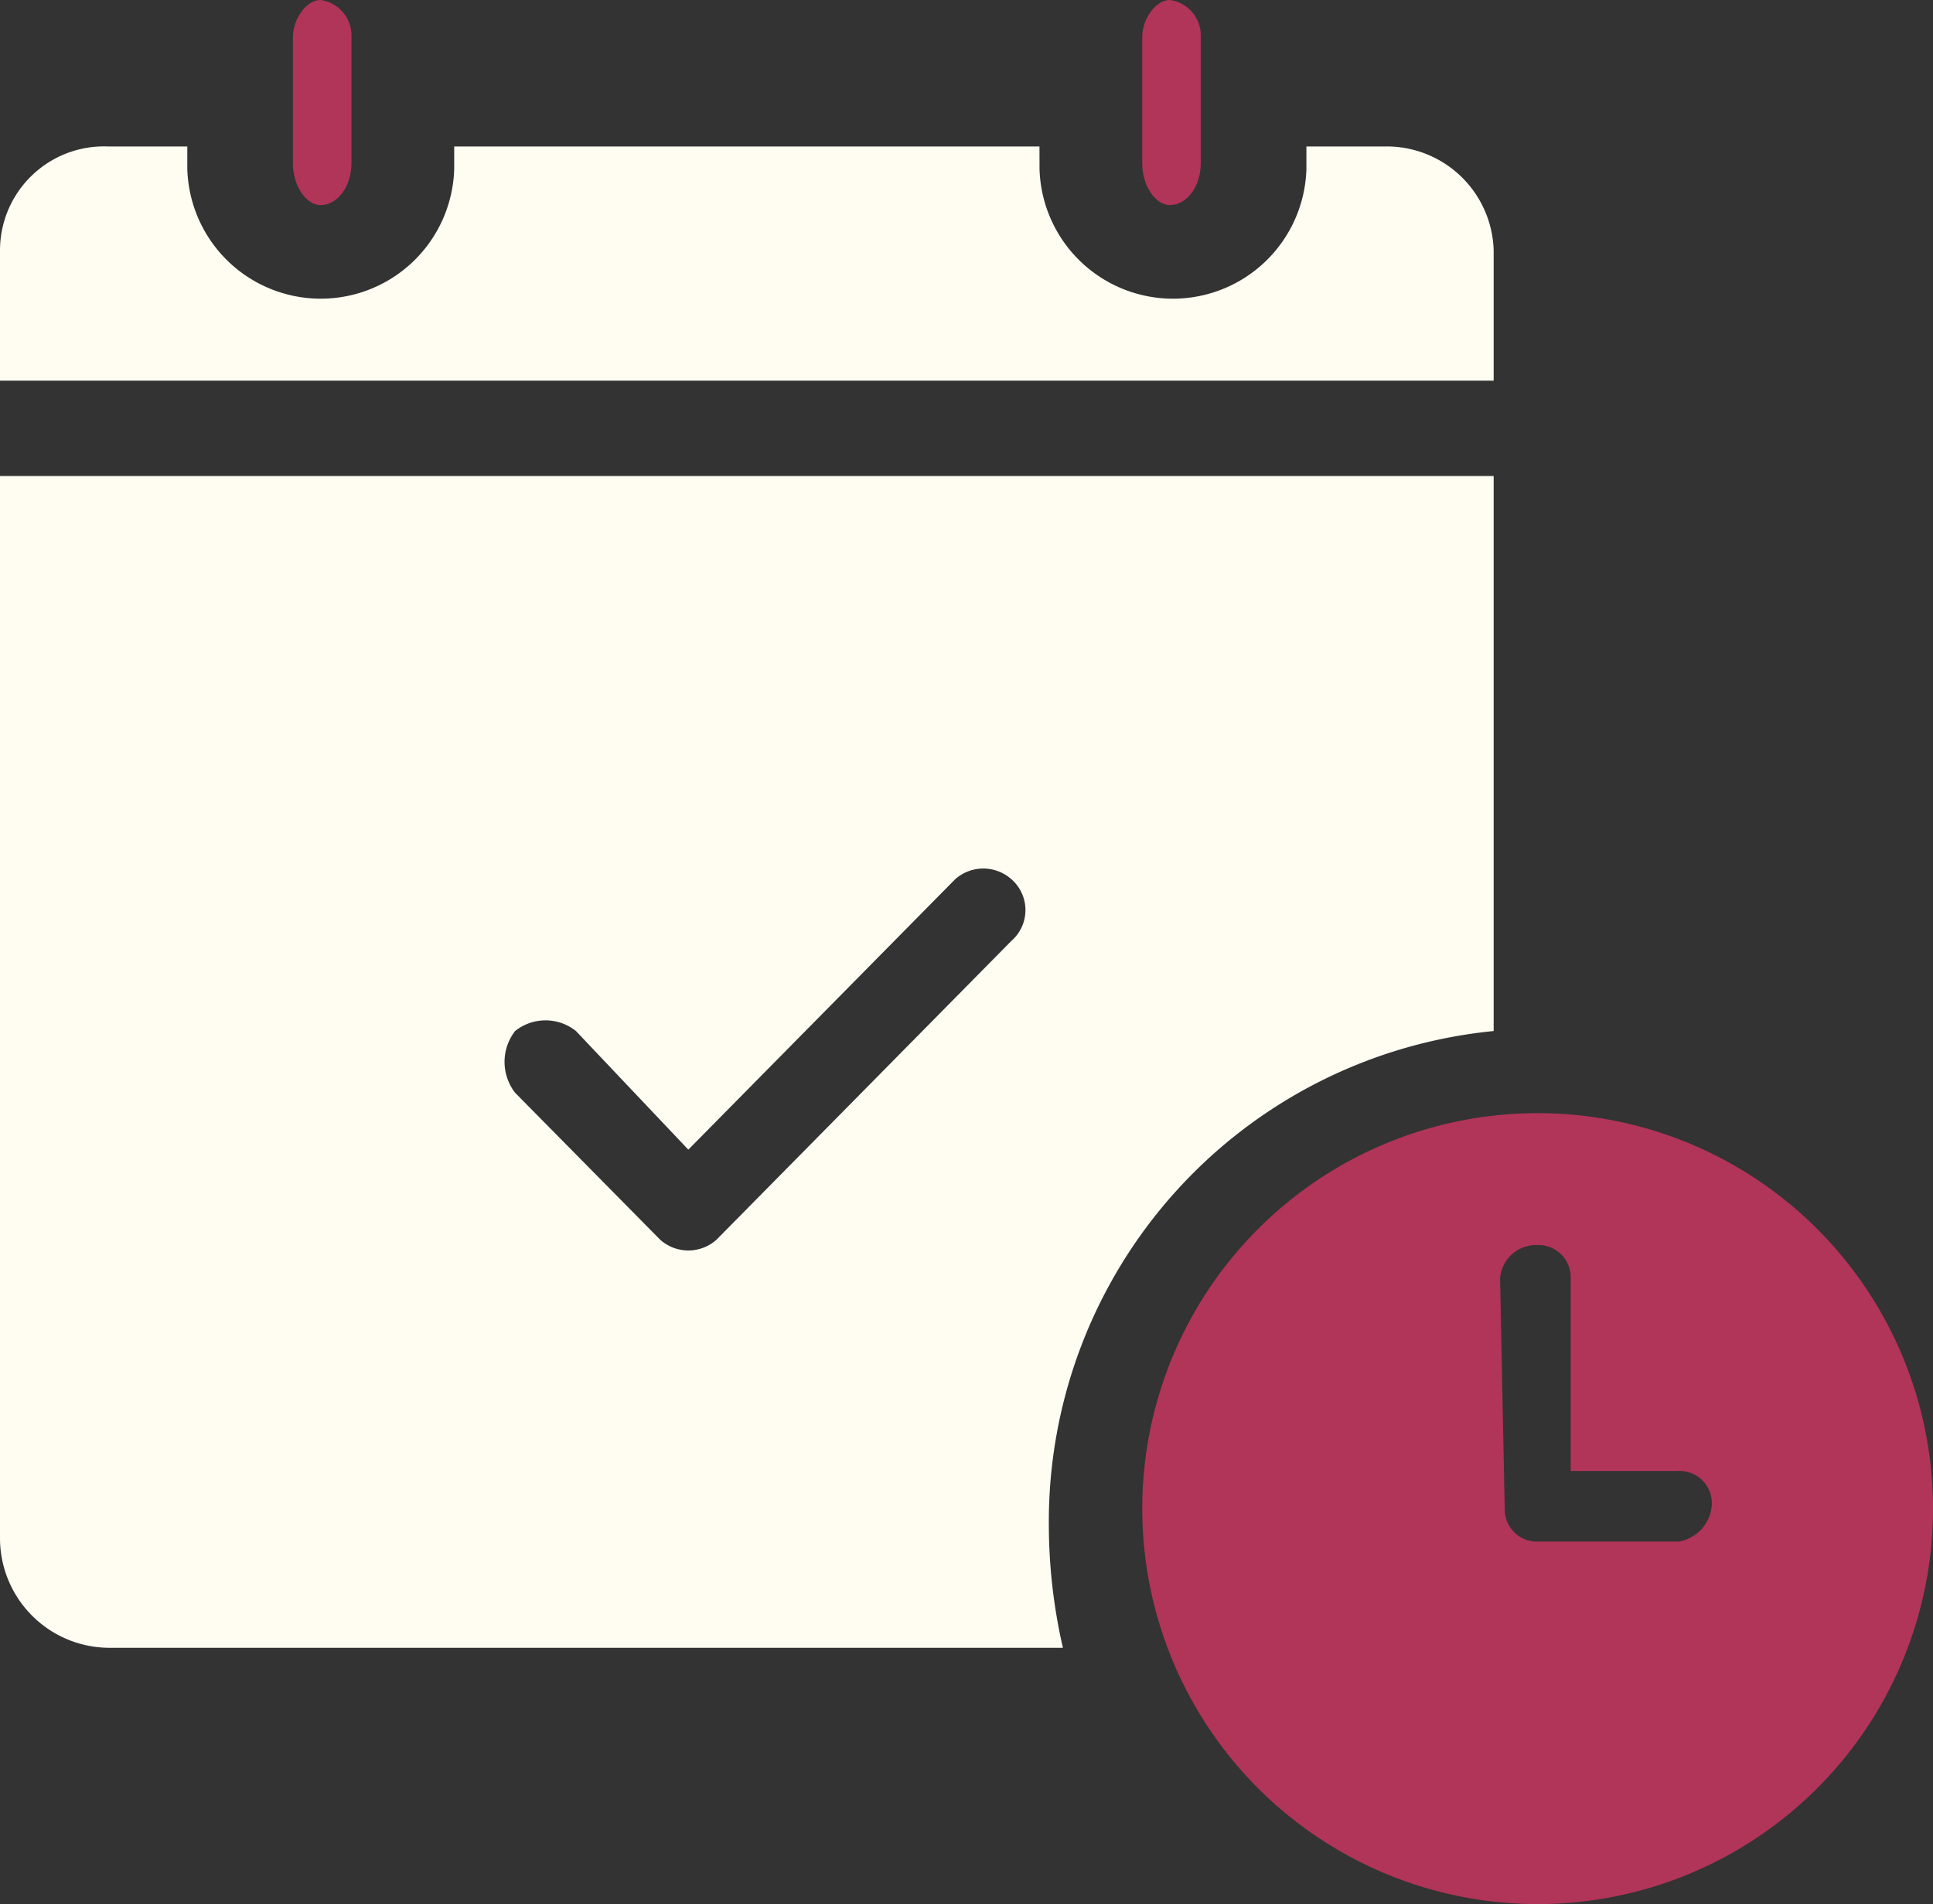
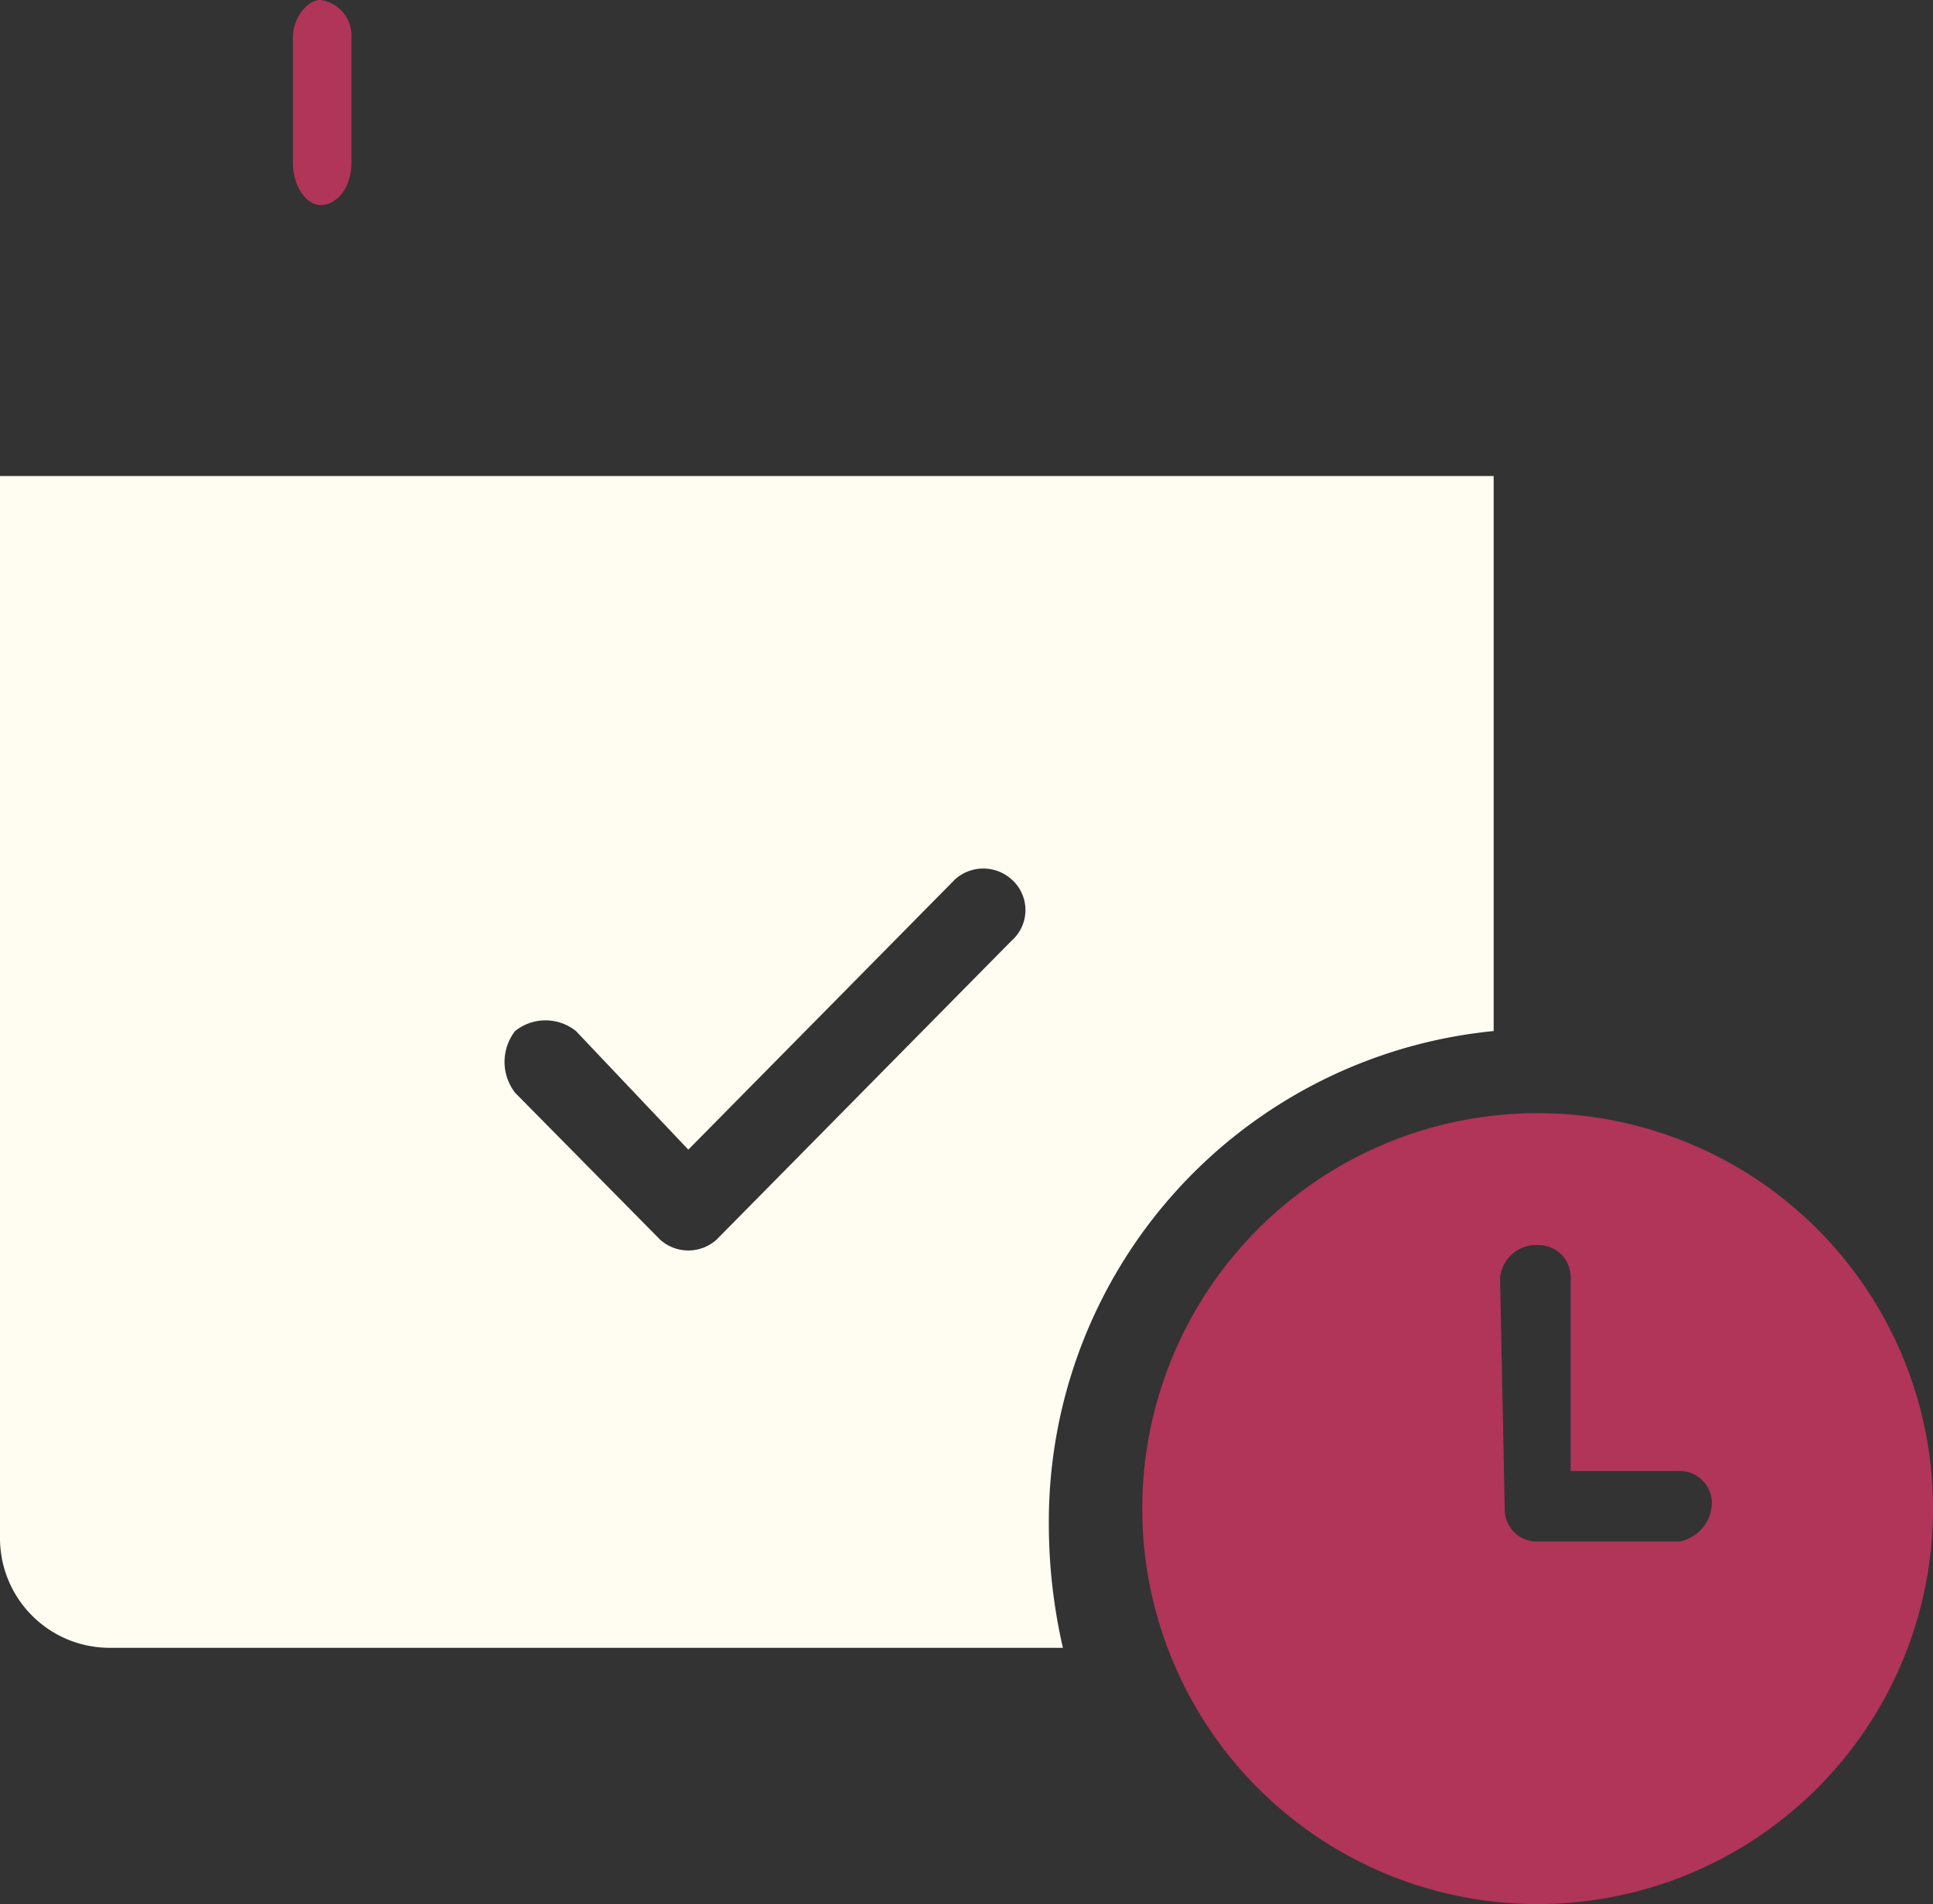
<svg xmlns="http://www.w3.org/2000/svg" width="32" height="31.515" viewBox="0 0 32 31.515">
  <rect x="0" y="0" width="32" height="31.515" fill="#333333" stroke="none" />
  <g id="calendrier-cercle-montre" transform="translate(-0.667 -2)">
-     <path id="Path_955" data-name="Path 955" d="M17.875,4.424H8.186V4.8a2.21,2.21,0,0,1-4.418,0V4.424H2.45A1.722,1.722,0,0,0,.667,6.14V8.3H25.394V6.14a1.771,1.771,0,0,0-1.783-1.716H22.294V4.8a2.21,2.21,0,0,1-4.418,0Z" fill="#fffcf2" />
    <path id="Path_956" data-name="Path 956" d="M26.122,20.424a6.545,6.545,0,0,0,0,13.091,6.545,6.545,0,1,0,0-13.091ZM25.5,23.152a.6.6,0,0,1,.623-.545.533.533,0,0,1,.546.545v3.195h1.792a.533.533,0,0,1,.545.545.661.661,0,0,1-.545.623H26.122a.533.533,0,0,1-.545-.545Z" fill="#b13459" />
    <path id="Path_957" data-name="Path 957" d="M25.394,19.065V9.879H.667V27.467A1.815,1.815,0,0,0,2.45,29.273H18.263a9.166,9.166,0,0,1-.233-2.042A8.16,8.16,0,0,1,25.394,19.065Zm-16.2,1.021a.834.834,0,0,1,0-1.021.807.807,0,0,1,1.008,0l1.86,1.963,4.418-4.476a.7.7,0,0,1,.93,0,.676.676,0,0,1,0,1.021L12.527,22.52a.7.7,0,0,1-.93,0Z" fill="#fffcf2" />
    <path id="Path_4078" data-name="Path 4078" d="M5.972,2c-.228,0-.456.309-.456.617V4.7c0,.386.228.694.456.694.285,0,.513-.309.513-.694V2.617A.593.593,0,0,0,5.972,2Z" fill="#b13459" />
-     <path id="Path_4079" data-name="Path 4079" d="M20.032,2c-.228,0-.456.309-.456.617V4.7c0,.386.228.694.456.694.285,0,.513-.309.513-.694V2.617A.593.593,0,0,0,20.032,2Z" fill="#b13459" />
  </g>
</svg>